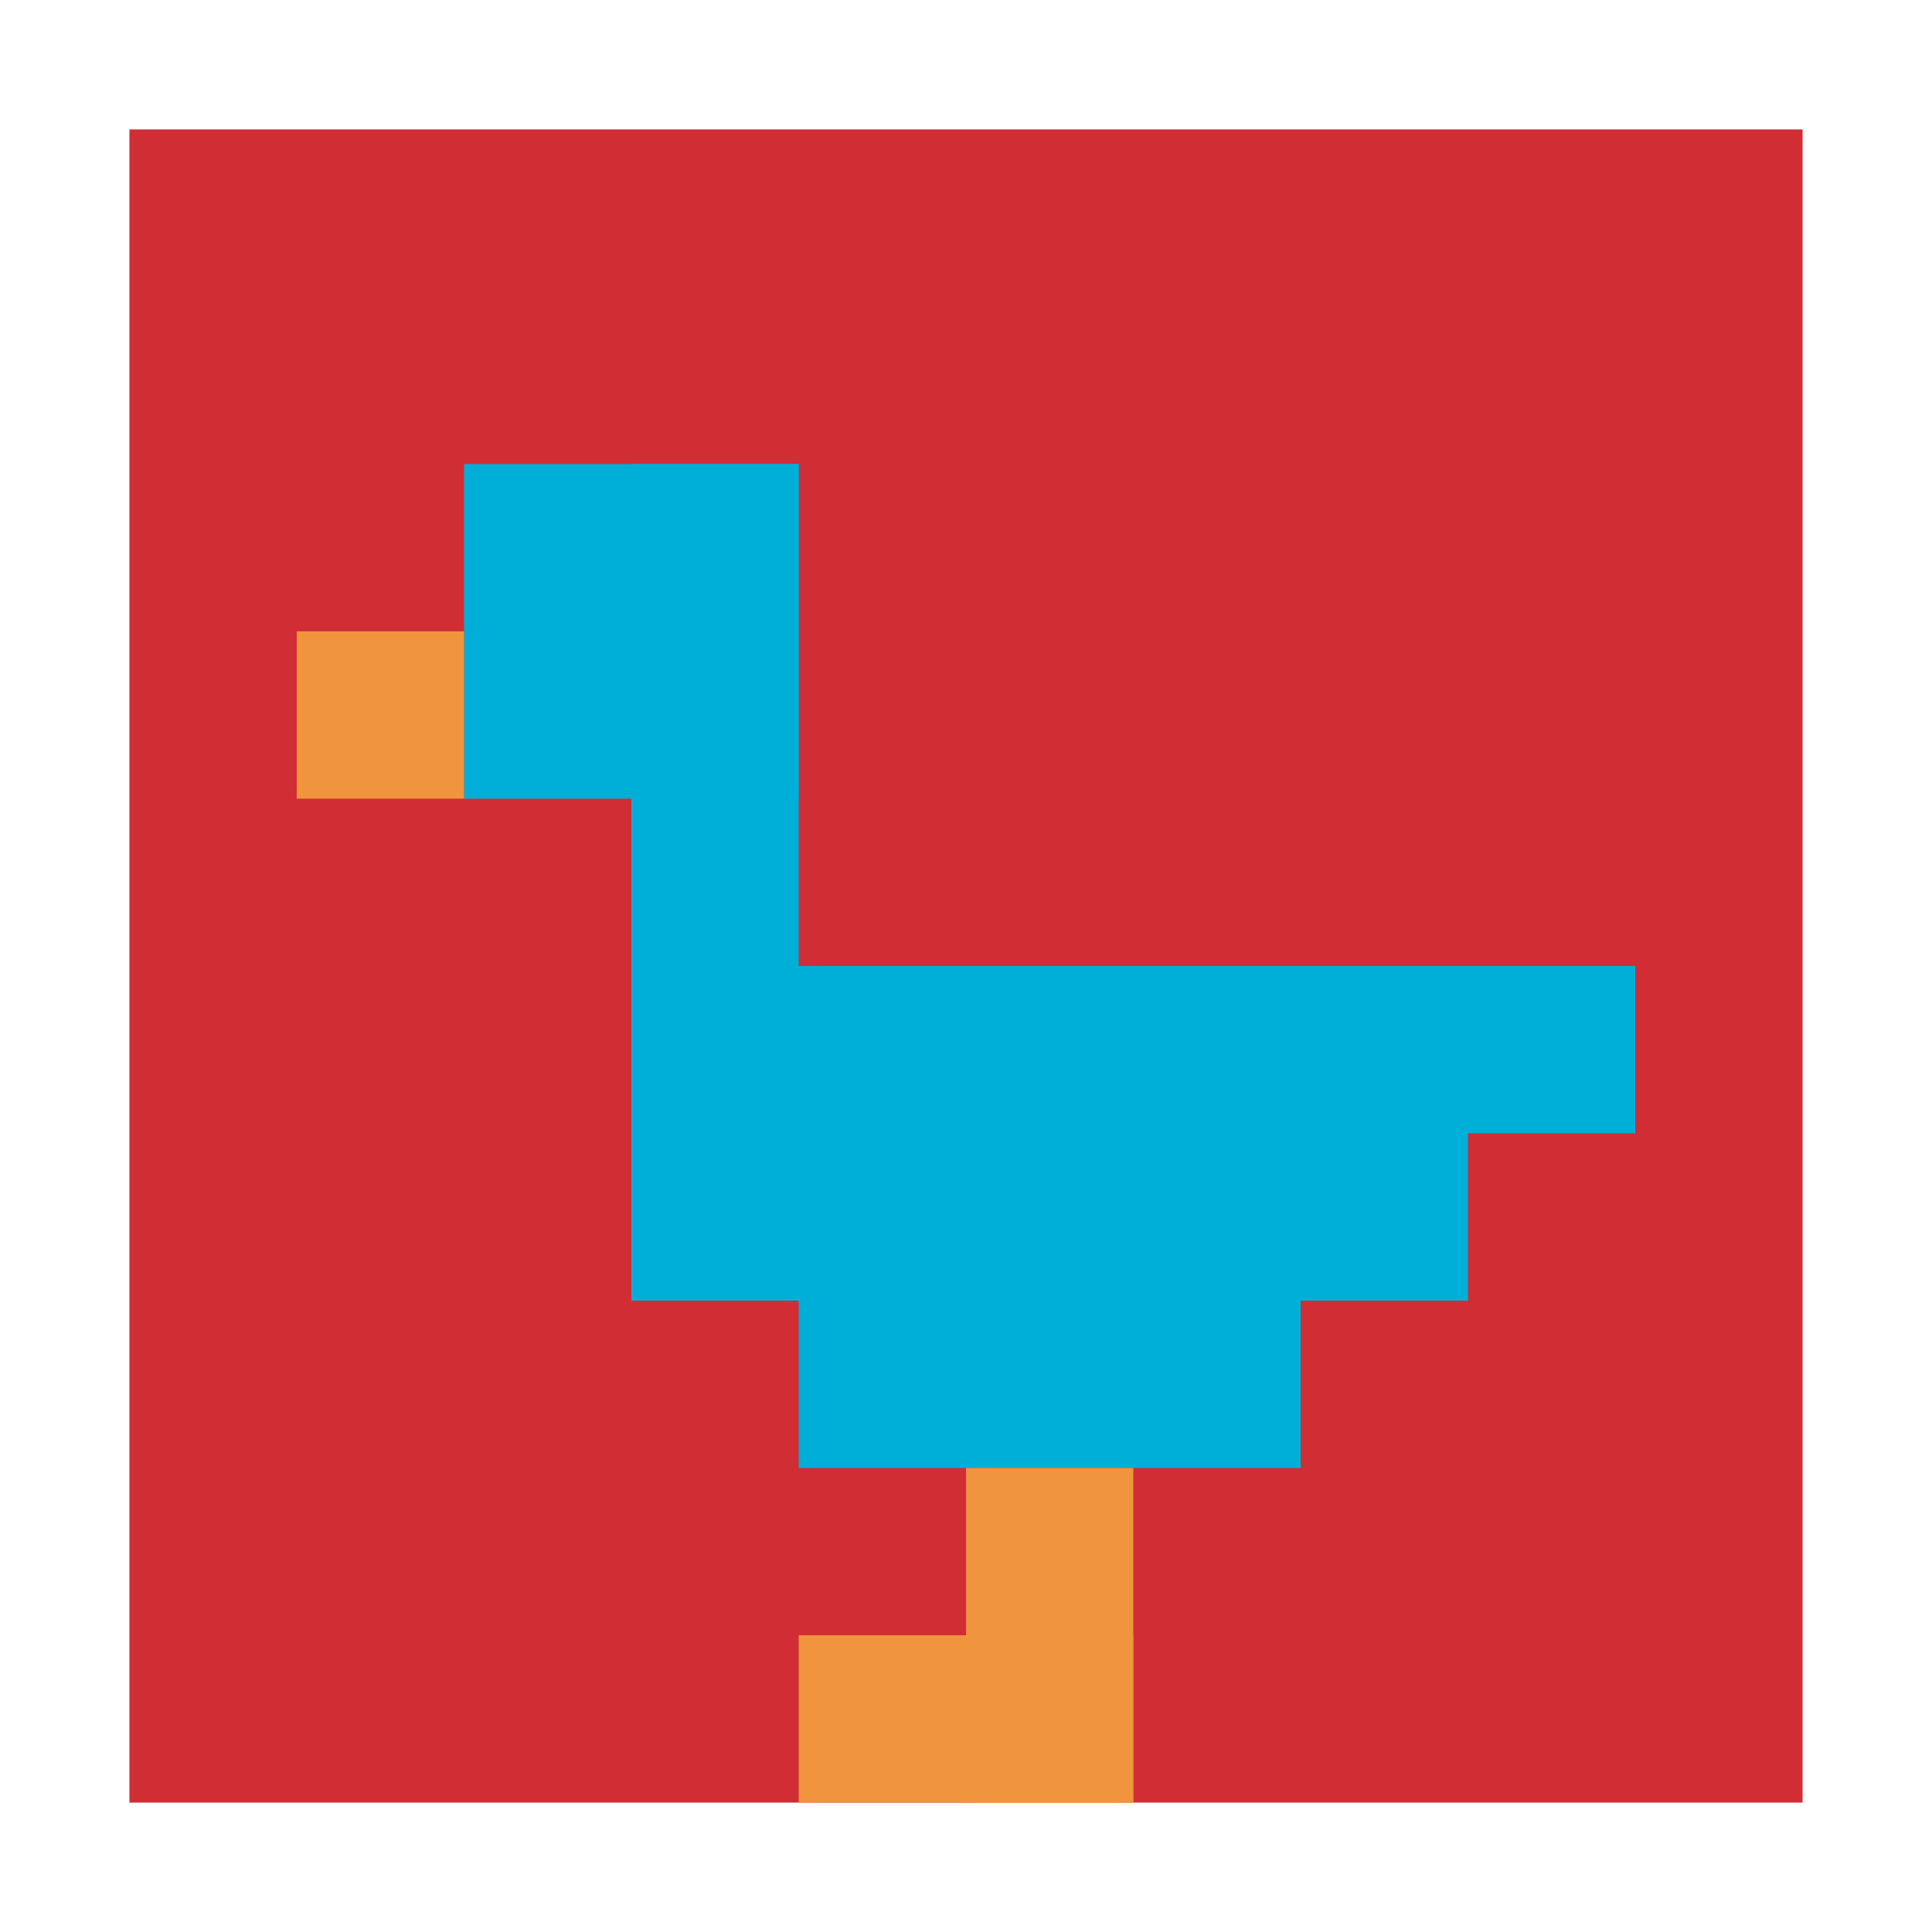
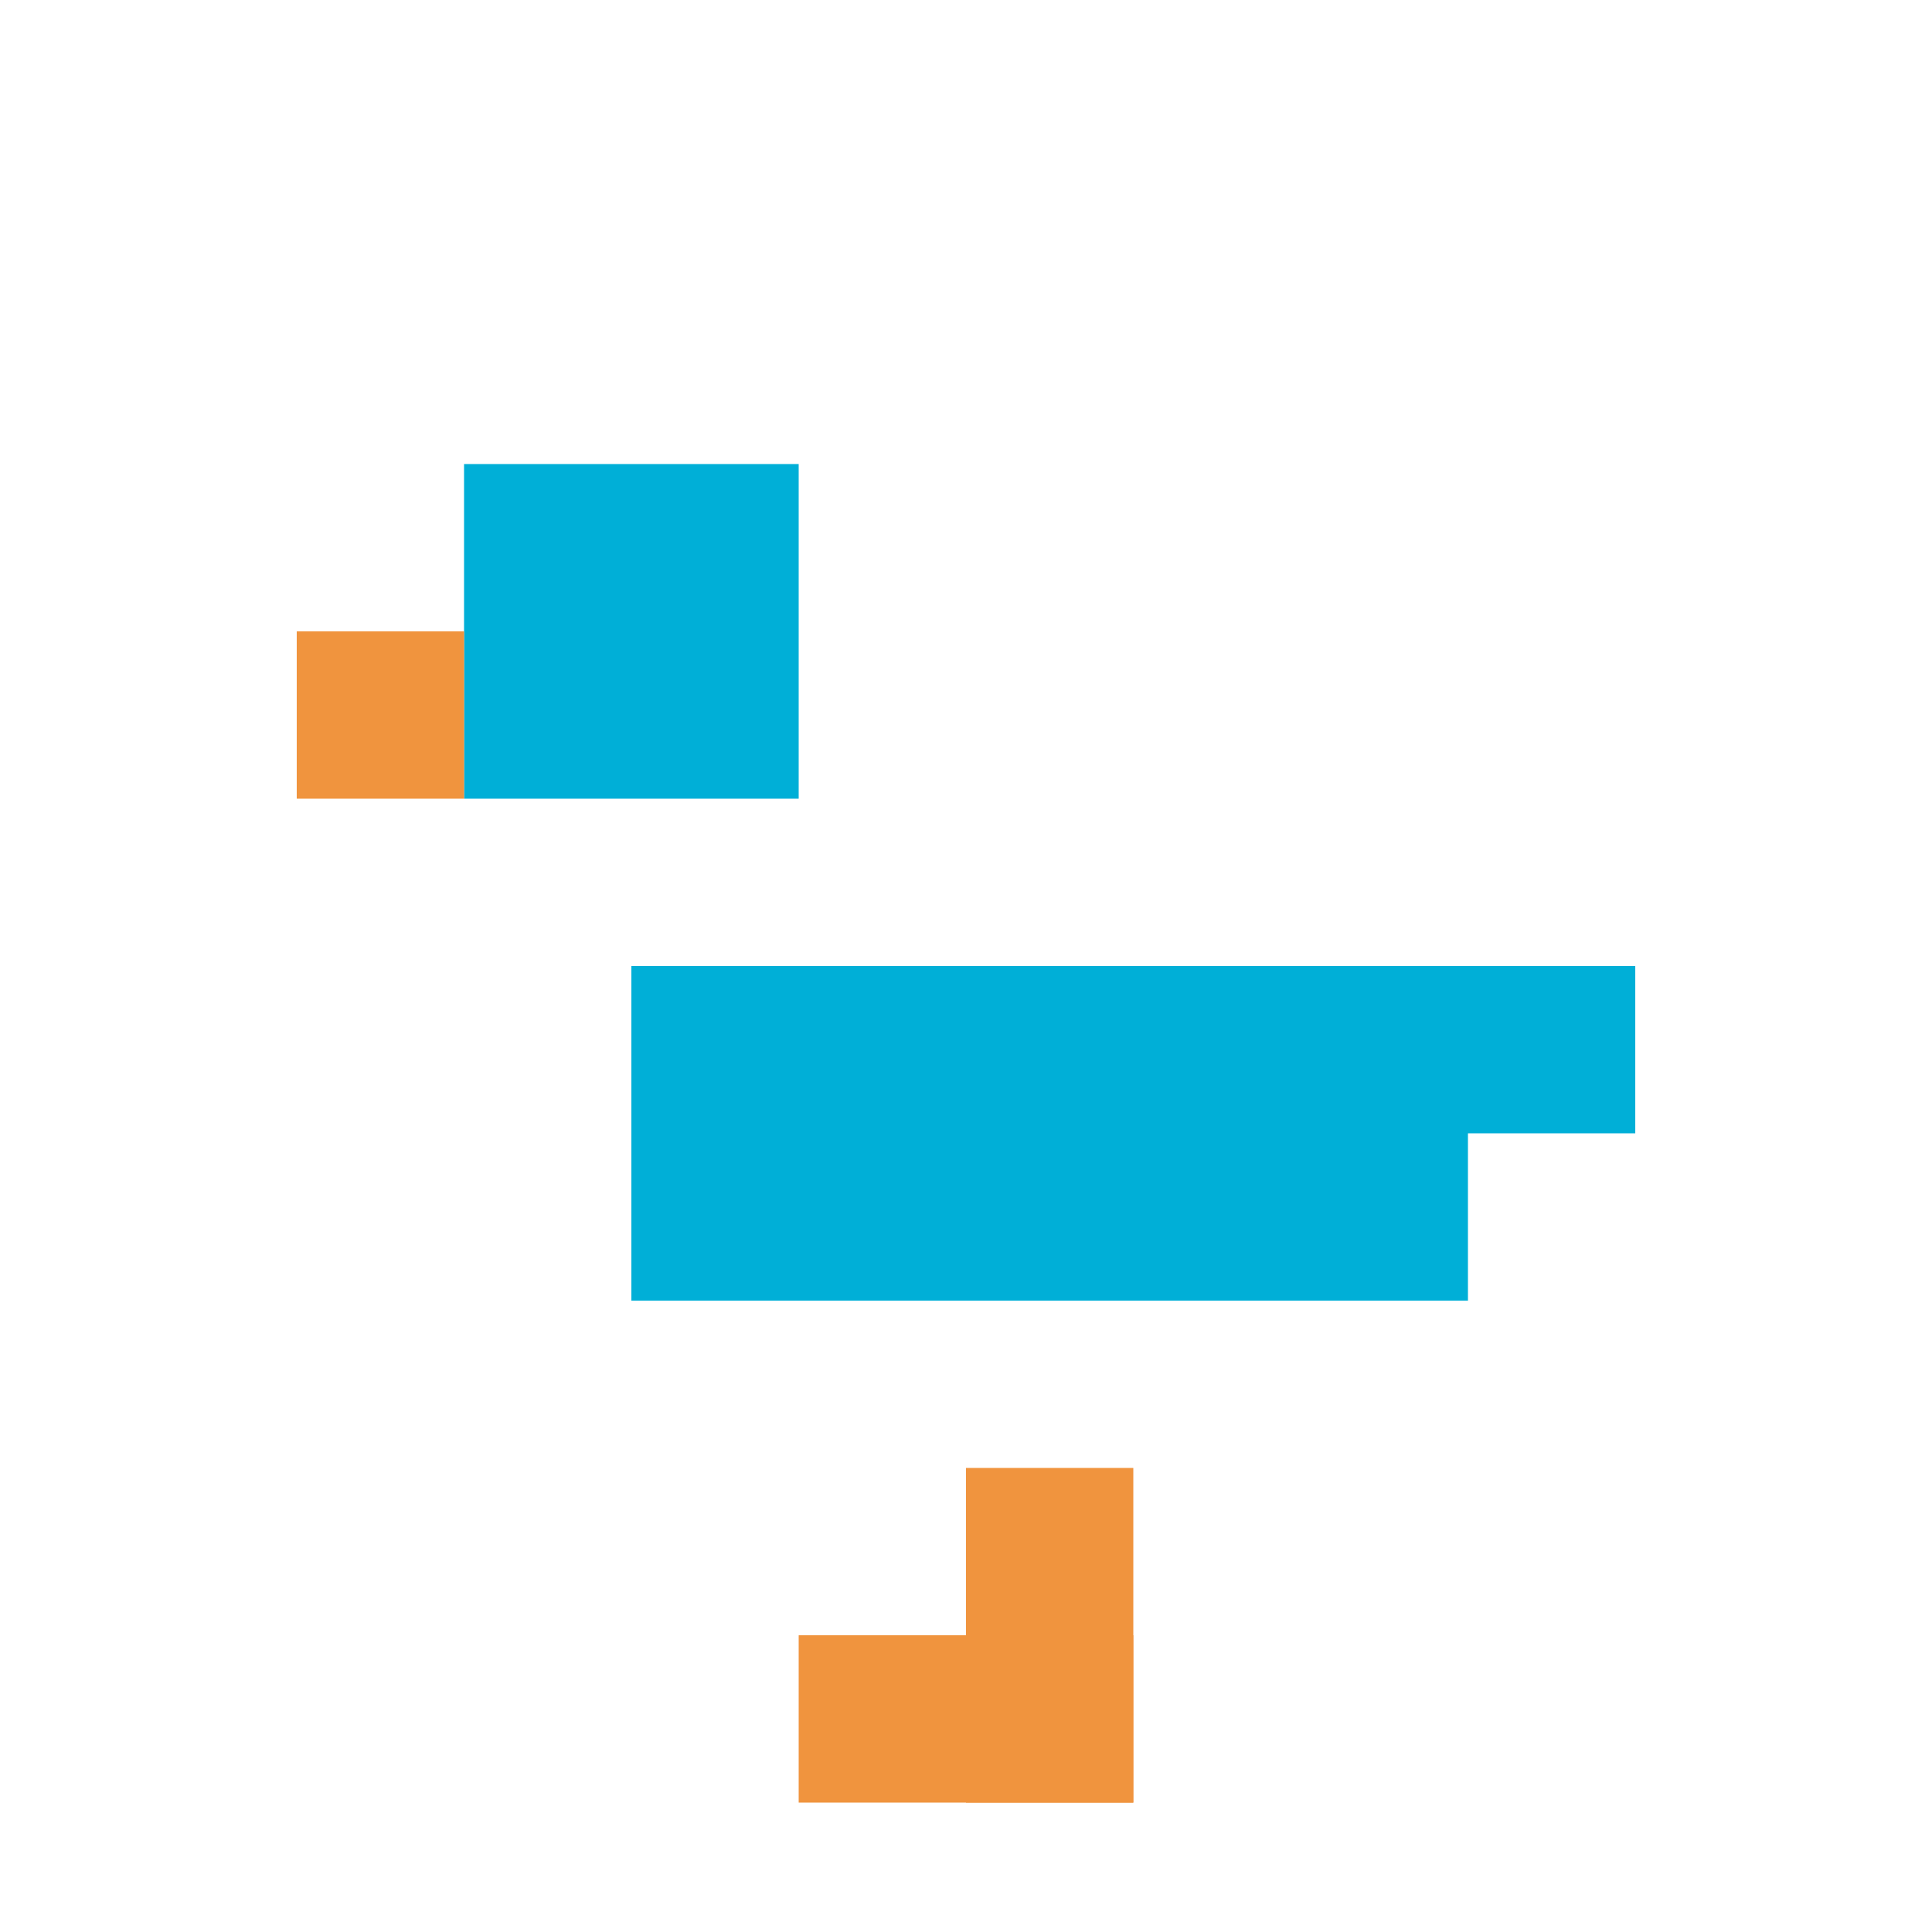
<svg xmlns="http://www.w3.org/2000/svg" version="1.1" width="836" height="836">
  <title>'goose-pfp-637639' by Dmitri Cherniak</title>
  <desc>seed=637639
backgroundColor=#ffffff
padding=60
innerPadding=56
timeout=2300
dimension=1
border=false
Save=function(){return n.handleSave()}
frame=43

Rendered at Sun Sep 15 2024 18:40:51 GMT+0800 (中国标准时间)
Generated in &lt;1ms
</desc>
  <defs />
-   <rect width="100%" height="100%" fill="#ffffff" />
  <g>
    <g id="0-0">
-       <rect x="56" y="56" height="724" width="724" fill="#D12D35" />
      <g>
        <rect id="56-56-2-2-2-2" x="200.8" y="200.8" width="144.8" height="144.8" fill="#00AFD7" />
-         <rect id="56-56-3-2-1-4" x="273.2" y="200.8" width="72.4" height="289.6" fill="#00AFD7" />
        <rect id="56-56-4-5-5-1" x="345.6" y="418" width="362" height="72.4" fill="#00AFD7" />
        <rect id="56-56-3-5-5-2" x="273.2" y="418" width="362" height="144.8" fill="#00AFD7" />
-         <rect id="56-56-4-5-3-3" x="345.6" y="418" width="217.2" height="217.2" fill="#00AFD7" />
        <rect id="56-56-1-3-1-1" x="128.4" y="273.2" width="72.4" height="72.4" fill="#F0943E" />
        <rect id="56-56-5-8-1-2" x="418" y="635.2" width="72.4" height="144.8" fill="#F0943E" />
        <rect id="56-56-4-9-2-1" x="345.6" y="707.6" width="144.8" height="72.4" fill="#F0943E" />
      </g>
      <rect x="56" y="56" stroke="white" stroke-width="0" height="724" width="724" fill="none" />
    </g>
  </g>
</svg>